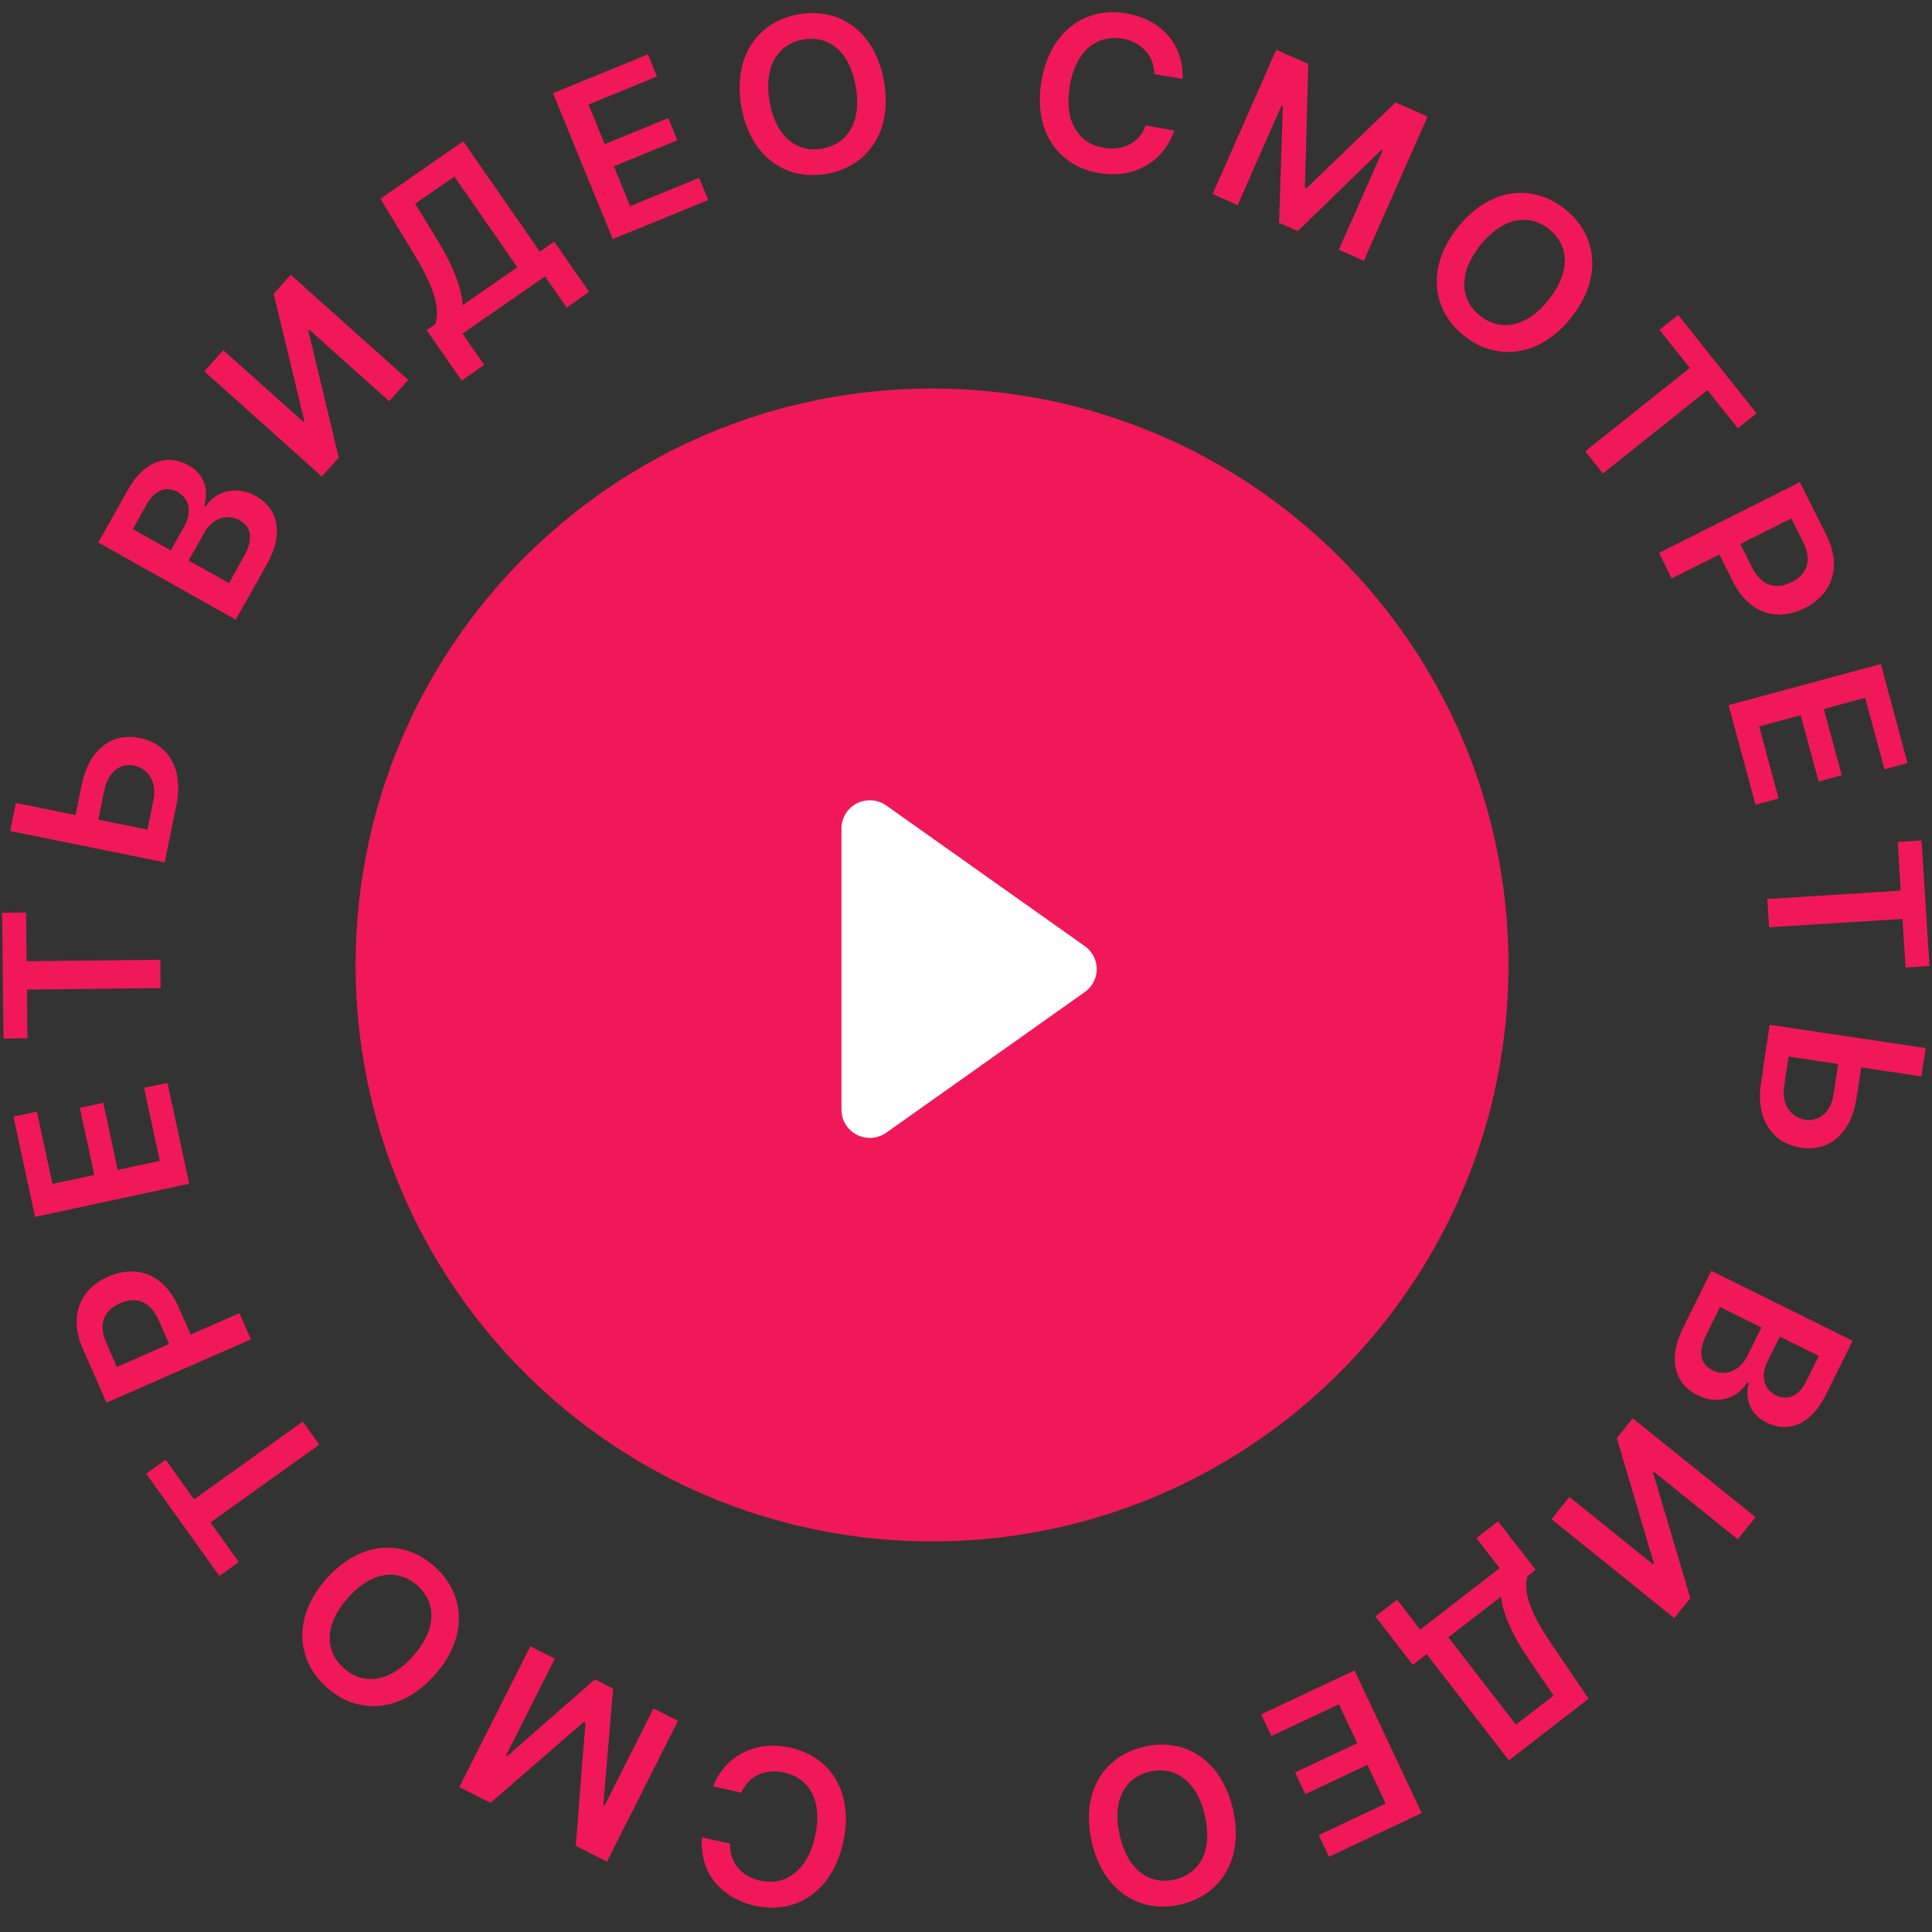
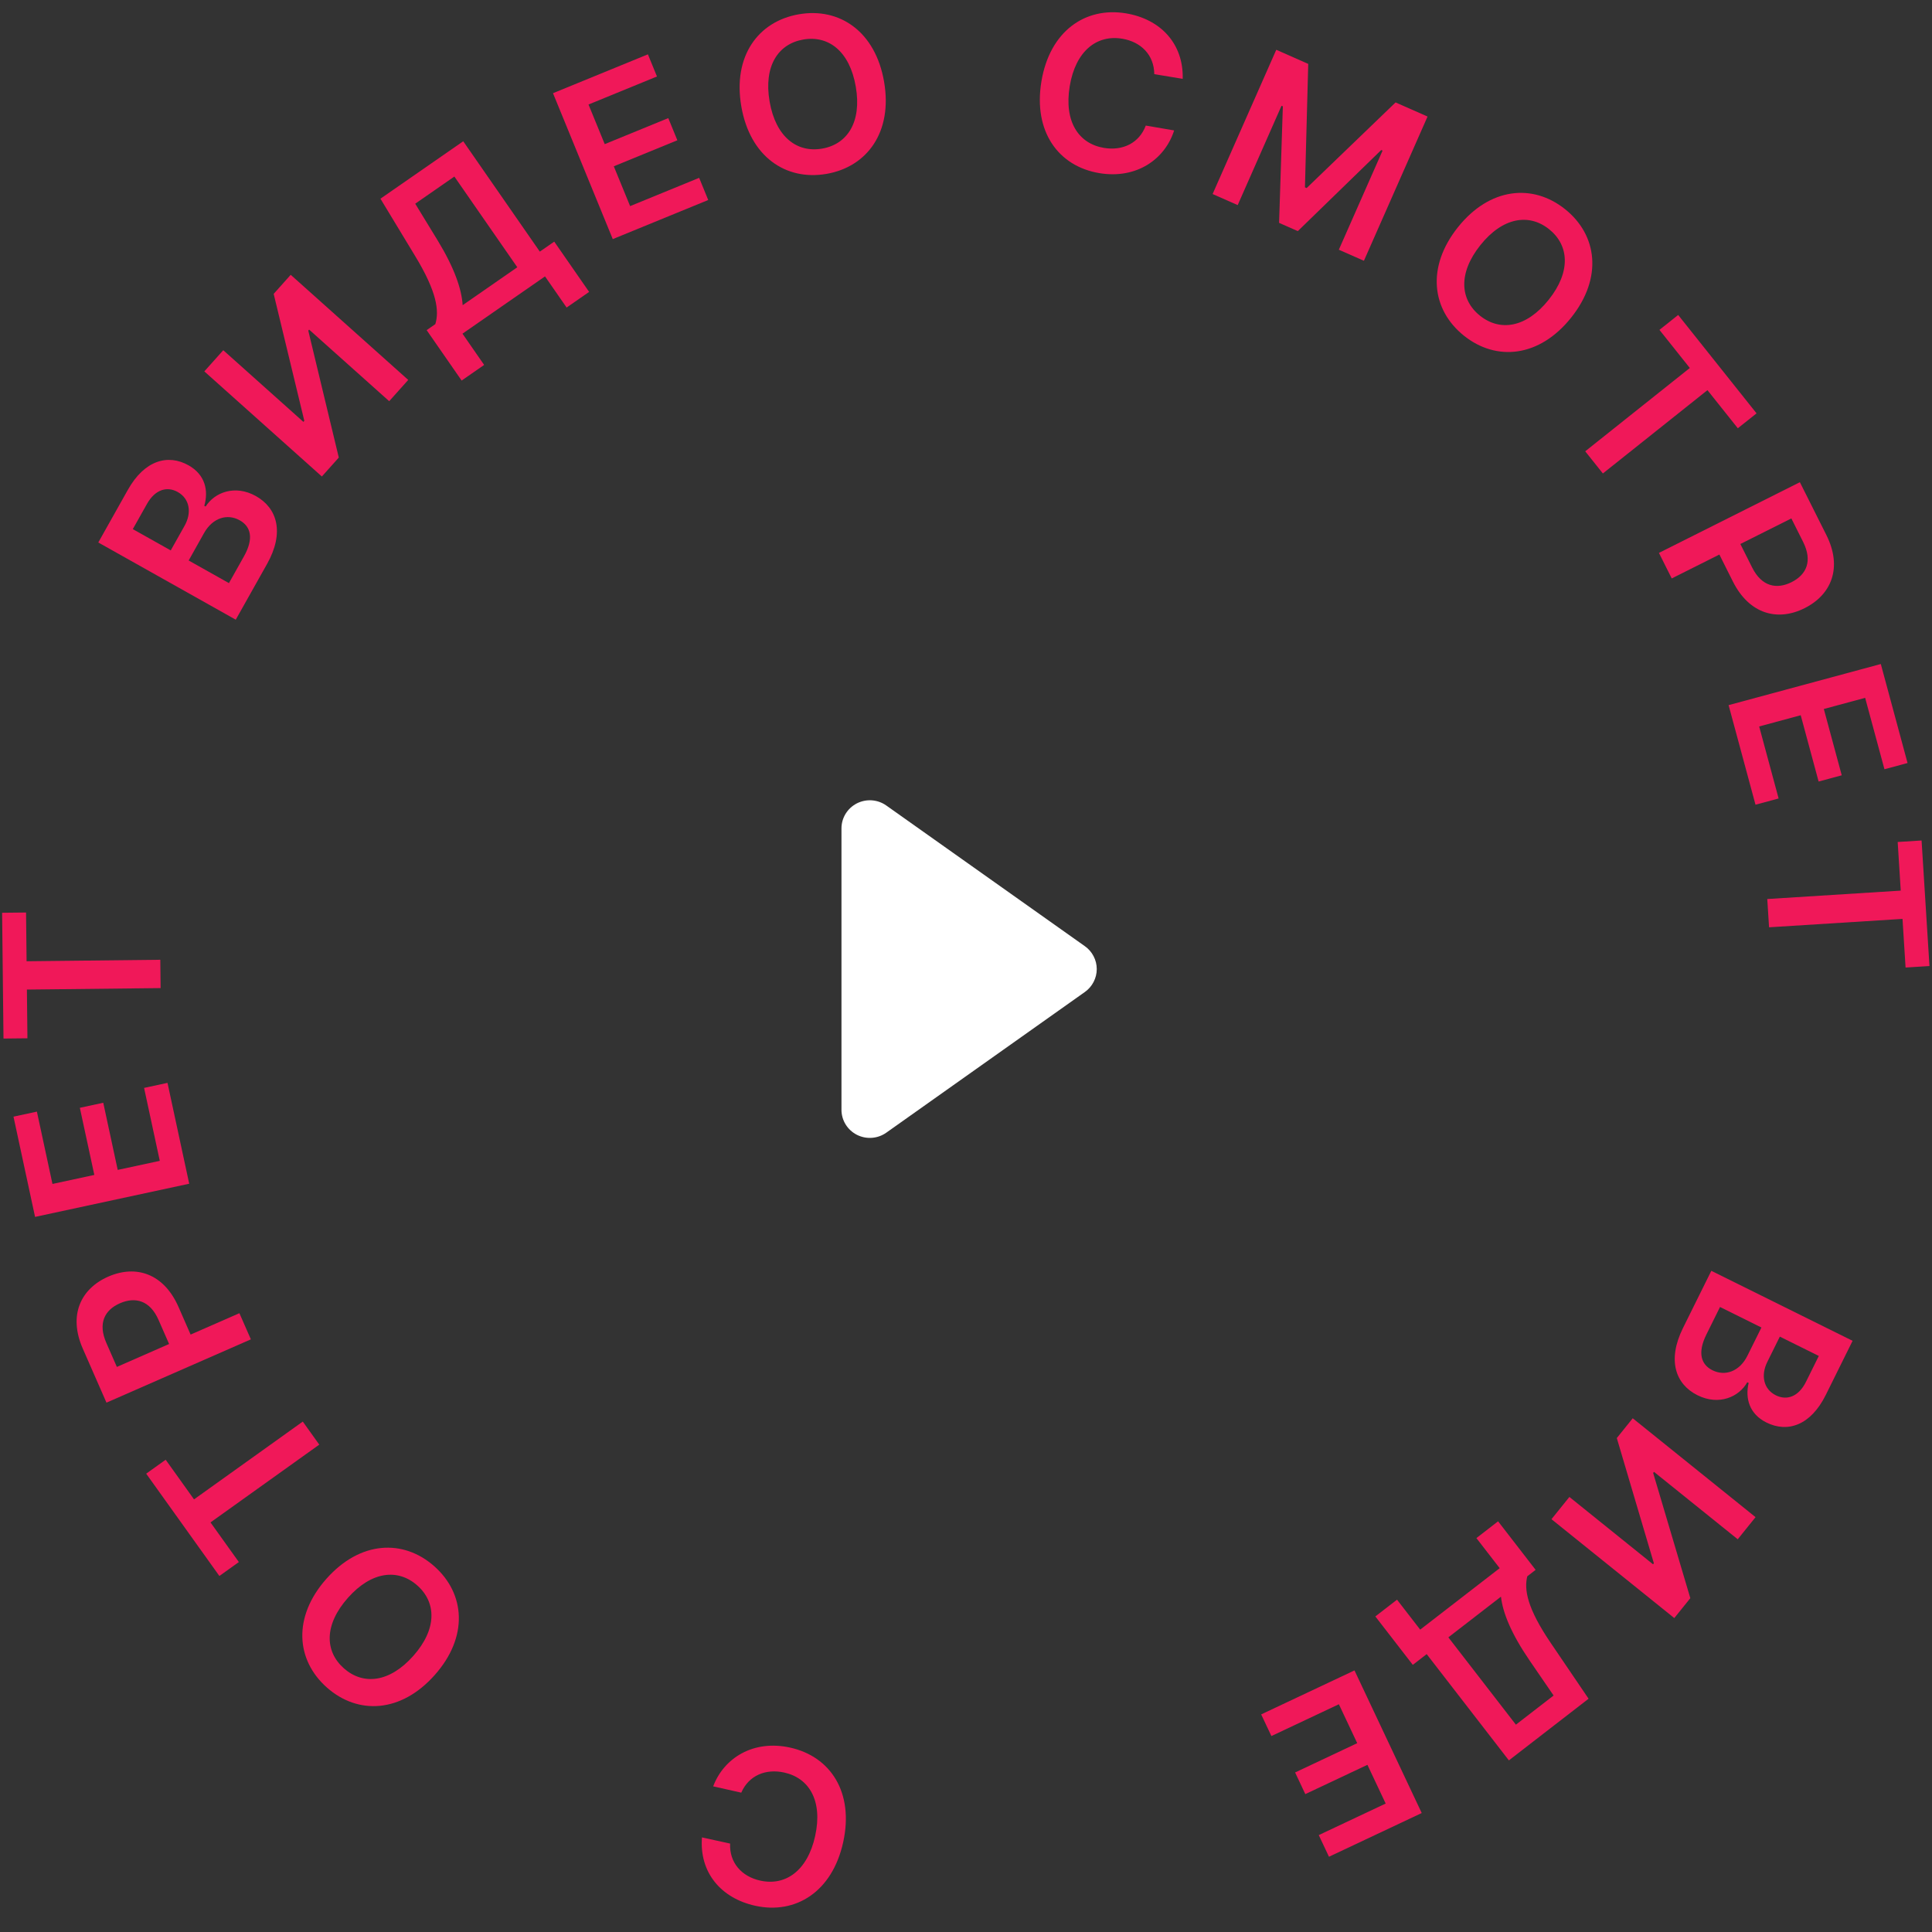
<svg xmlns="http://www.w3.org/2000/svg" width="121" height="121" viewBox="0 0 121 121" fill="none">
  <rect x="0" y="0" width="121" height="121" fill="#333333" stroke="none" />
-   <path d="M94.475 60.435C94.475 80.374 78.312 96.537 58.373 96.537C38.435 96.537 22.272 80.374 22.272 60.435C22.272 40.497 38.435 24.334 58.373 24.334C78.312 24.334 94.475 40.497 94.475 60.435Z" fill="#F01859" />
  <path d="M53.663 50.316C53.954 50.168 54.28 50.102 54.606 50.125C54.932 50.149 55.245 50.261 55.511 50.45L67.944 59.259C68.174 59.422 68.362 59.637 68.491 59.887C68.621 60.136 68.689 60.413 68.689 60.693C68.689 60.974 68.621 61.251 68.491 61.5C68.362 61.749 68.174 61.965 67.944 62.128L55.511 70.937C55.245 71.125 54.932 71.238 54.606 71.261C54.281 71.285 53.955 71.219 53.664 71.071C53.374 70.922 53.13 70.698 52.96 70.421C52.79 70.144 52.7 69.827 52.701 69.503V51.884C52.7 51.56 52.79 51.243 52.96 50.966C53.13 50.689 53.373 50.465 53.663 50.316V50.316Z" fill="white" />
  <path d="M43.964 115.076C43.791 117.284 45.166 118.889 47.305 119.358C49.824 119.911 52.125 118.49 52.809 115.373C53.492 112.26 52.022 110.007 49.479 109.449C47.185 108.946 45.339 110.095 44.666 111.878L46.425 112.274C46.895 111.192 47.957 110.759 49.111 111.012C50.675 111.355 51.538 112.774 51.053 114.987C50.575 117.163 49.198 118.13 47.62 117.783C46.448 117.526 45.675 116.661 45.726 115.462L43.964 115.076Z" fill="#F01859" />
-   <path d="M38.014 116.591L42.463 107.775L40.93 107.001L37.868 113.071L37.786 113.03L38.399 105.757L37.254 105.179L31.774 109.98L31.693 109.939L34.749 103.882L33.216 103.109L28.768 111.925L30.722 112.911L36.563 107.844L36.666 107.896L36.06 115.604L38.014 116.591Z" fill="#F01859" />
  <path d="M20.441 98.881C18.323 101.27 18.533 103.969 20.471 105.687C22.412 107.408 25.113 107.29 27.231 104.901C29.345 102.517 29.142 99.817 27.201 98.096C25.264 96.378 22.558 96.493 20.441 98.881ZM21.787 100.075C23.277 98.393 24.931 98.229 26.136 99.297C27.337 100.363 27.376 102.027 25.885 103.708C24.395 105.389 22.737 105.551 21.536 104.485C20.331 103.417 20.296 101.756 21.787 100.075Z" fill="#F01859" />
  <path d="M14.959 97.83L13.184 95.348L19.996 90.476L18.964 89.032L12.152 93.905L10.376 91.422L9.156 92.295L13.74 98.703L14.959 97.83Z" fill="#F01859" />
  <path d="M15.712 83.883L14.994 82.245L11.938 83.584L11.18 81.853C10.264 79.764 8.518 79.192 6.778 79.955C5.052 80.712 4.27 82.376 5.182 84.456L6.668 87.847L15.712 83.883ZM10.591 84.174L7.319 85.609L6.661 84.108C6.123 82.88 6.547 82.046 7.51 81.624C8.473 81.202 9.395 81.445 9.929 82.664L10.591 84.174Z" fill="#F01859" />
  <path d="M11.85 74.136L10.49 67.819L9.024 68.135L10.007 72.703L7.372 73.27L6.467 69.065L5.001 69.381L5.907 73.585L3.286 74.15L2.311 69.62L0.845 69.935L2.196 76.214L11.85 74.136Z" fill="#F01859" />
  <path d="M1.718 65.028L1.685 61.976L10.059 61.884L10.04 60.11L1.665 60.202L1.632 57.15L0.132 57.166L0.219 65.044L1.718 65.028Z" fill="#F01859" />
-   <path d="M4.733 51.047L0.995 50.289L0.638 52.047L10.316 54.01L11.051 50.386C11.502 48.16 10.539 46.582 8.757 46.221C6.98 45.86 5.563 46.955 5.111 49.181L4.733 51.047ZM6.16 51.337L6.538 49.47C6.776 48.298 7.569 47.785 8.386 47.951C9.237 48.123 9.852 48.922 9.614 50.094L9.236 51.961L6.16 51.337Z" fill="#F01859" />
  <path d="M14.765 38.811L16.723 35.326C17.83 33.355 17.369 31.824 16.028 31.07C14.724 30.338 13.44 30.833 12.879 31.724L12.795 31.677C13.069 30.725 12.854 29.73 11.807 29.142C10.525 28.422 9.056 28.813 8.007 30.679L6.156 33.975L14.765 38.811ZM14.338 36.52L11.816 35.103L12.781 33.383C13.322 32.421 14.246 32.154 15.015 32.587C15.701 32.971 15.915 33.712 15.28 34.842L14.338 36.52ZM10.693 34.472L8.318 33.138L9.204 31.562C9.719 30.645 10.469 30.442 11.133 30.815C11.89 31.24 12.016 32.118 11.56 32.929L10.693 34.472Z" fill="#F01859" />
  <path d="M12.797 23.26L20.158 29.843L21.219 28.657L19.307 20.705L19.361 20.644L24.375 25.127L25.567 23.794L18.207 17.211L17.14 18.405L19.059 26.356L19.001 26.421L13.983 21.934L12.797 23.26Z" fill="#F01859" />
  <path d="M28.912 23.834L30.322 22.855L28.965 20.898L34.134 17.311L35.487 19.261L36.897 18.282L34.712 15.133L33.809 15.759L29.012 8.847L23.827 12.444L25.993 16.023C27.38 18.301 27.513 19.482 27.264 20.3L26.721 20.676L28.912 23.834ZM28.976 19.113C28.915 18.104 28.456 16.773 27.403 15.045L26.005 12.758L28.457 11.057L32.398 16.738L28.976 19.113Z" fill="#F01859" />
  <path d="M38.377 14.975L44.356 12.526L43.788 11.138L39.464 12.909L38.442 10.415L42.422 8.785L41.854 7.397L37.874 9.027L36.858 6.546L41.146 4.79L40.578 3.403L34.634 5.837L38.377 14.975Z" fill="#F01859" />
  <path d="M55.37 5.12C54.827 1.975 52.587 0.453 50.036 0.894C47.48 1.335 45.885 3.518 46.428 6.664C46.97 9.804 49.205 11.332 51.761 10.891C54.313 10.45 55.913 8.266 55.37 5.12ZM53.597 5.426C53.98 7.64 53.075 9.034 51.488 9.308C49.906 9.581 48.582 8.572 48.2 6.358C47.818 4.144 48.727 2.749 50.309 2.476C51.896 2.202 53.215 3.212 53.597 5.426Z" fill="#F01859" />
  <path d="M74.072 4.939C74.13 2.725 72.674 1.193 70.514 0.835C67.969 0.414 65.745 1.951 65.223 5.1C64.702 8.244 66.287 10.418 68.856 10.844C71.172 11.227 72.957 9.984 73.536 8.169L71.759 7.864C71.346 8.969 70.307 9.457 69.142 9.263C67.563 9.002 66.627 7.63 66.997 5.394C67.362 3.196 68.687 2.16 70.28 2.424C71.465 2.62 72.281 3.445 72.292 4.644L74.072 4.939Z" fill="#F01859" />
  <path d="M79.932 3.118L75.945 12.152L77.516 12.845L80.26 6.625L80.344 6.662L80.108 13.958L81.281 14.475L86.505 9.397L86.589 9.434L83.85 15.64L85.421 16.333L89.407 7.299L87.404 6.415L81.834 11.778L81.728 11.732L81.934 4.002L79.932 3.118Z" fill="#F01859" />
  <path d="M98.4 19.894C100.391 17.399 100.042 14.714 98.018 13.099C95.991 11.481 93.299 11.739 91.308 14.233C89.32 16.724 89.663 19.41 91.69 21.028C93.714 22.643 96.409 22.389 98.4 19.894ZM96.995 18.772C95.593 20.528 93.95 20.778 92.692 19.773C91.437 18.772 91.312 17.111 92.714 15.355C94.115 13.599 95.762 13.353 97.017 14.354C98.275 15.359 98.396 17.016 96.995 18.772Z" fill="#F01859" />
  <path d="M103.93 20.66L105.832 23.047L99.281 28.265L100.387 29.653L106.937 24.435L108.839 26.822L110.012 25.888L105.103 19.726L103.93 20.66Z" fill="#F01859" />
  <path d="M103.898 34.628L104.7 36.227L107.683 34.731L108.53 36.42C109.553 38.459 111.326 38.94 113.024 38.088C114.709 37.243 115.403 35.54 114.385 33.51L112.725 30.2L103.898 34.628ZM108.997 34.071L112.191 32.469L112.926 33.935C113.527 35.133 113.146 35.987 112.207 36.459C111.267 36.93 110.333 36.735 109.737 35.545L108.997 34.071Z" fill="#F01859" />
  <path d="M108.261 44.162L109.946 50.399L111.394 50.008L110.176 45.498L112.778 44.795L113.899 48.947L115.347 48.556L114.225 44.404L116.813 43.705L118.022 48.178L119.469 47.787L117.794 41.587L108.261 44.162Z" fill="#F01859" />
  <path d="M118.851 52.733L119.042 55.779L110.683 56.305L110.795 58.076L119.153 57.55L119.345 60.596L120.841 60.502L120.347 52.639L118.851 52.733Z" fill="#F01859" />
-   <path d="M116.562 66.851L120.334 67.415L120.6 65.641L110.833 64.181L110.287 67.839C109.951 70.085 110.995 71.611 112.793 71.879C114.586 72.147 115.945 70.981 116.281 68.735L116.562 66.851ZM115.122 66.636L114.841 68.519C114.664 69.702 113.899 70.256 113.074 70.132C112.215 70.004 111.56 69.238 111.736 68.055L112.018 66.172L115.122 66.636Z" fill="#F01859" />
  <path d="M107.179 79.59L105.405 83.171C104.401 85.198 104.941 86.703 106.319 87.386C107.658 88.049 108.916 87.489 109.43 86.57L109.516 86.613C109.291 87.578 109.558 88.56 110.634 89.093C111.951 89.746 113.399 89.279 114.349 87.361L116.027 83.974L107.179 79.59ZM107.724 81.856L110.317 83.141L109.441 84.908C108.951 85.897 108.042 86.211 107.251 85.819C106.547 85.47 106.294 84.742 106.87 83.58L107.724 81.856ZM111.47 83.712L113.911 84.922L113.108 86.542C112.642 87.484 111.903 87.726 111.22 87.387C110.443 87.002 110.271 86.132 110.685 85.298L111.47 83.712Z" fill="#F01859" />
  <path d="M109.949 95.018L102.257 88.826L101.259 90.065L103.581 97.907L103.529 97.971L98.29 93.753L97.168 95.146L104.86 101.339L105.864 100.092L103.536 92.25L103.59 92.183L108.833 96.404L109.949 95.018Z" fill="#F01859" />
  <path d="M93.824 95.279L92.466 96.33L93.924 98.214L88.946 102.063L87.495 100.187L86.137 101.237L88.483 104.269L89.352 103.596L94.5 110.252L99.492 106.39L97.143 102.928C95.641 100.726 95.447 99.553 95.653 98.723L96.175 98.319L93.824 95.279ZM94.005 99.998C94.117 101.002 94.645 102.307 95.786 103.978L97.301 106.189L94.94 108.015L90.71 102.546L94.005 99.998Z" fill="#F01859" />
  <path d="M84.831 104.617L78.987 107.372L79.627 108.728L83.853 106.736L85.002 109.174L81.112 111.008L81.751 112.364L85.641 110.53L86.784 112.955L82.593 114.931L83.233 116.287L89.042 113.549L84.831 104.617Z" fill="#F01859" />
-   <path d="M68.371 115.337C69.076 118.45 71.391 119.854 73.917 119.282C76.447 118.709 77.927 116.446 77.222 113.333C76.518 110.225 74.206 108.815 71.676 109.388C69.151 109.96 67.666 112.224 68.371 115.337ZM70.125 114.94C69.629 112.749 70.46 111.31 72.031 110.954C73.597 110.599 74.971 111.539 75.468 113.73C75.964 115.922 75.128 117.362 73.562 117.716C71.992 118.072 70.622 117.131 70.125 114.94Z" fill="#F01859" />
</svg>